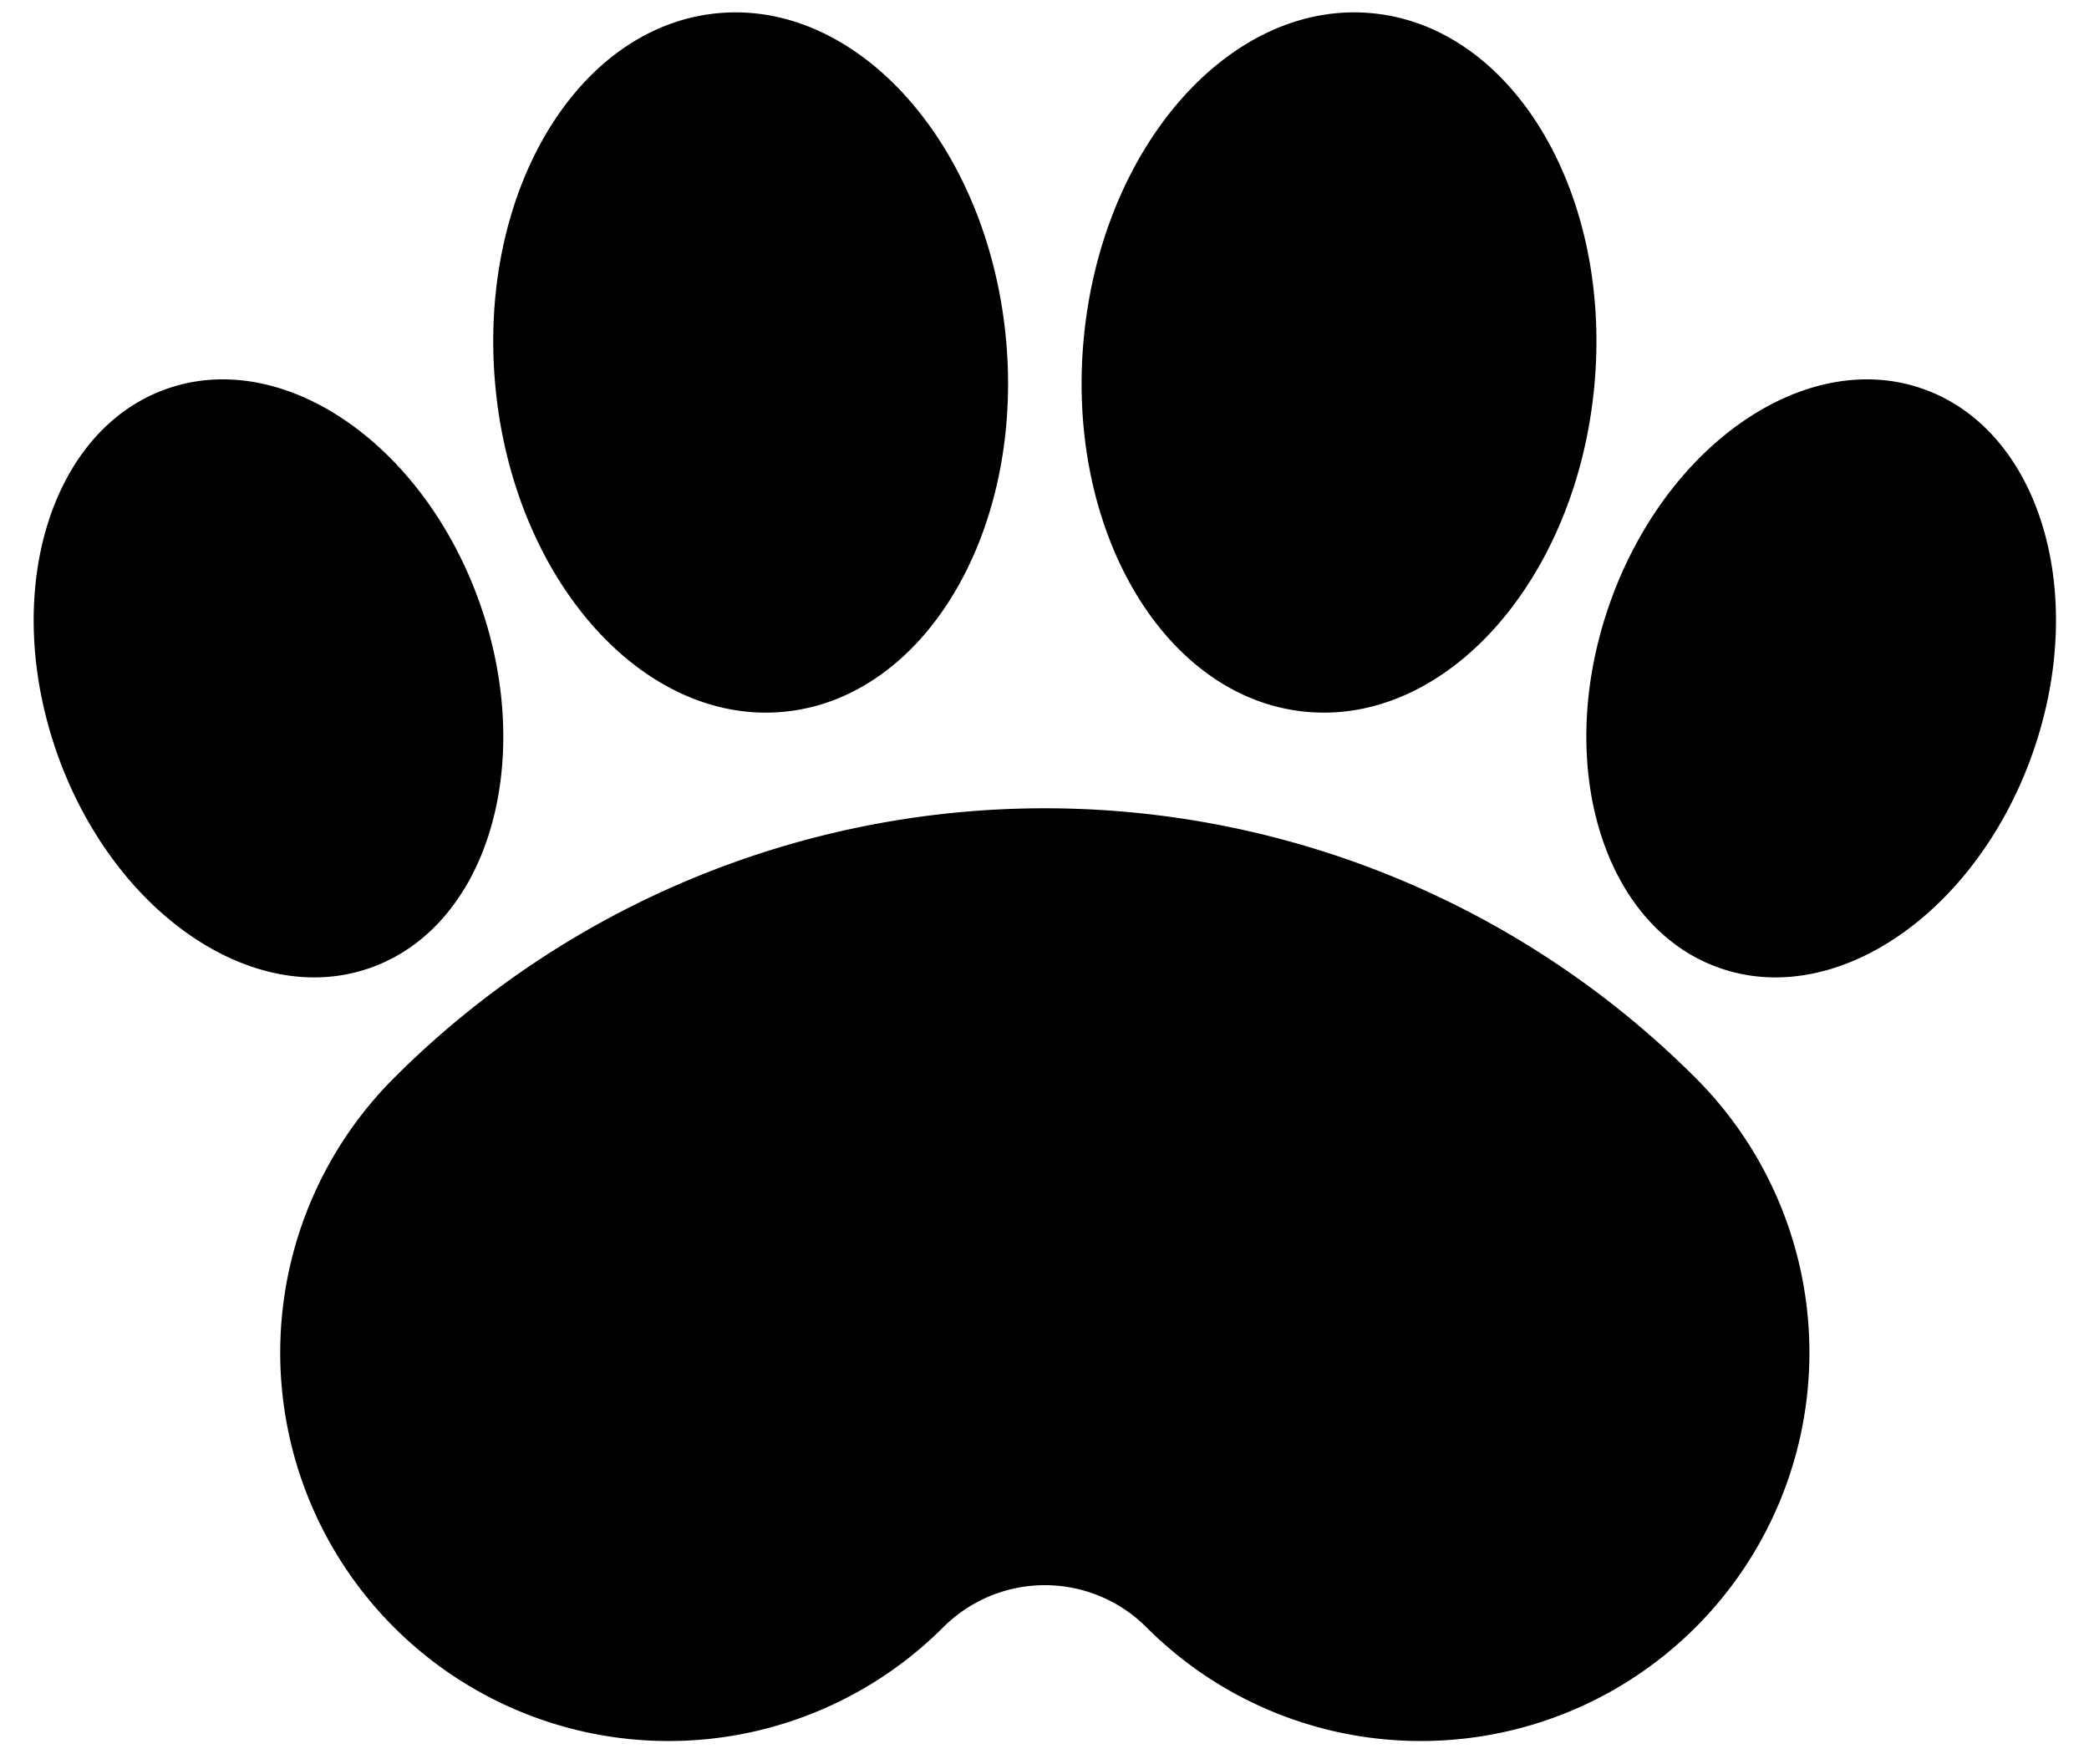
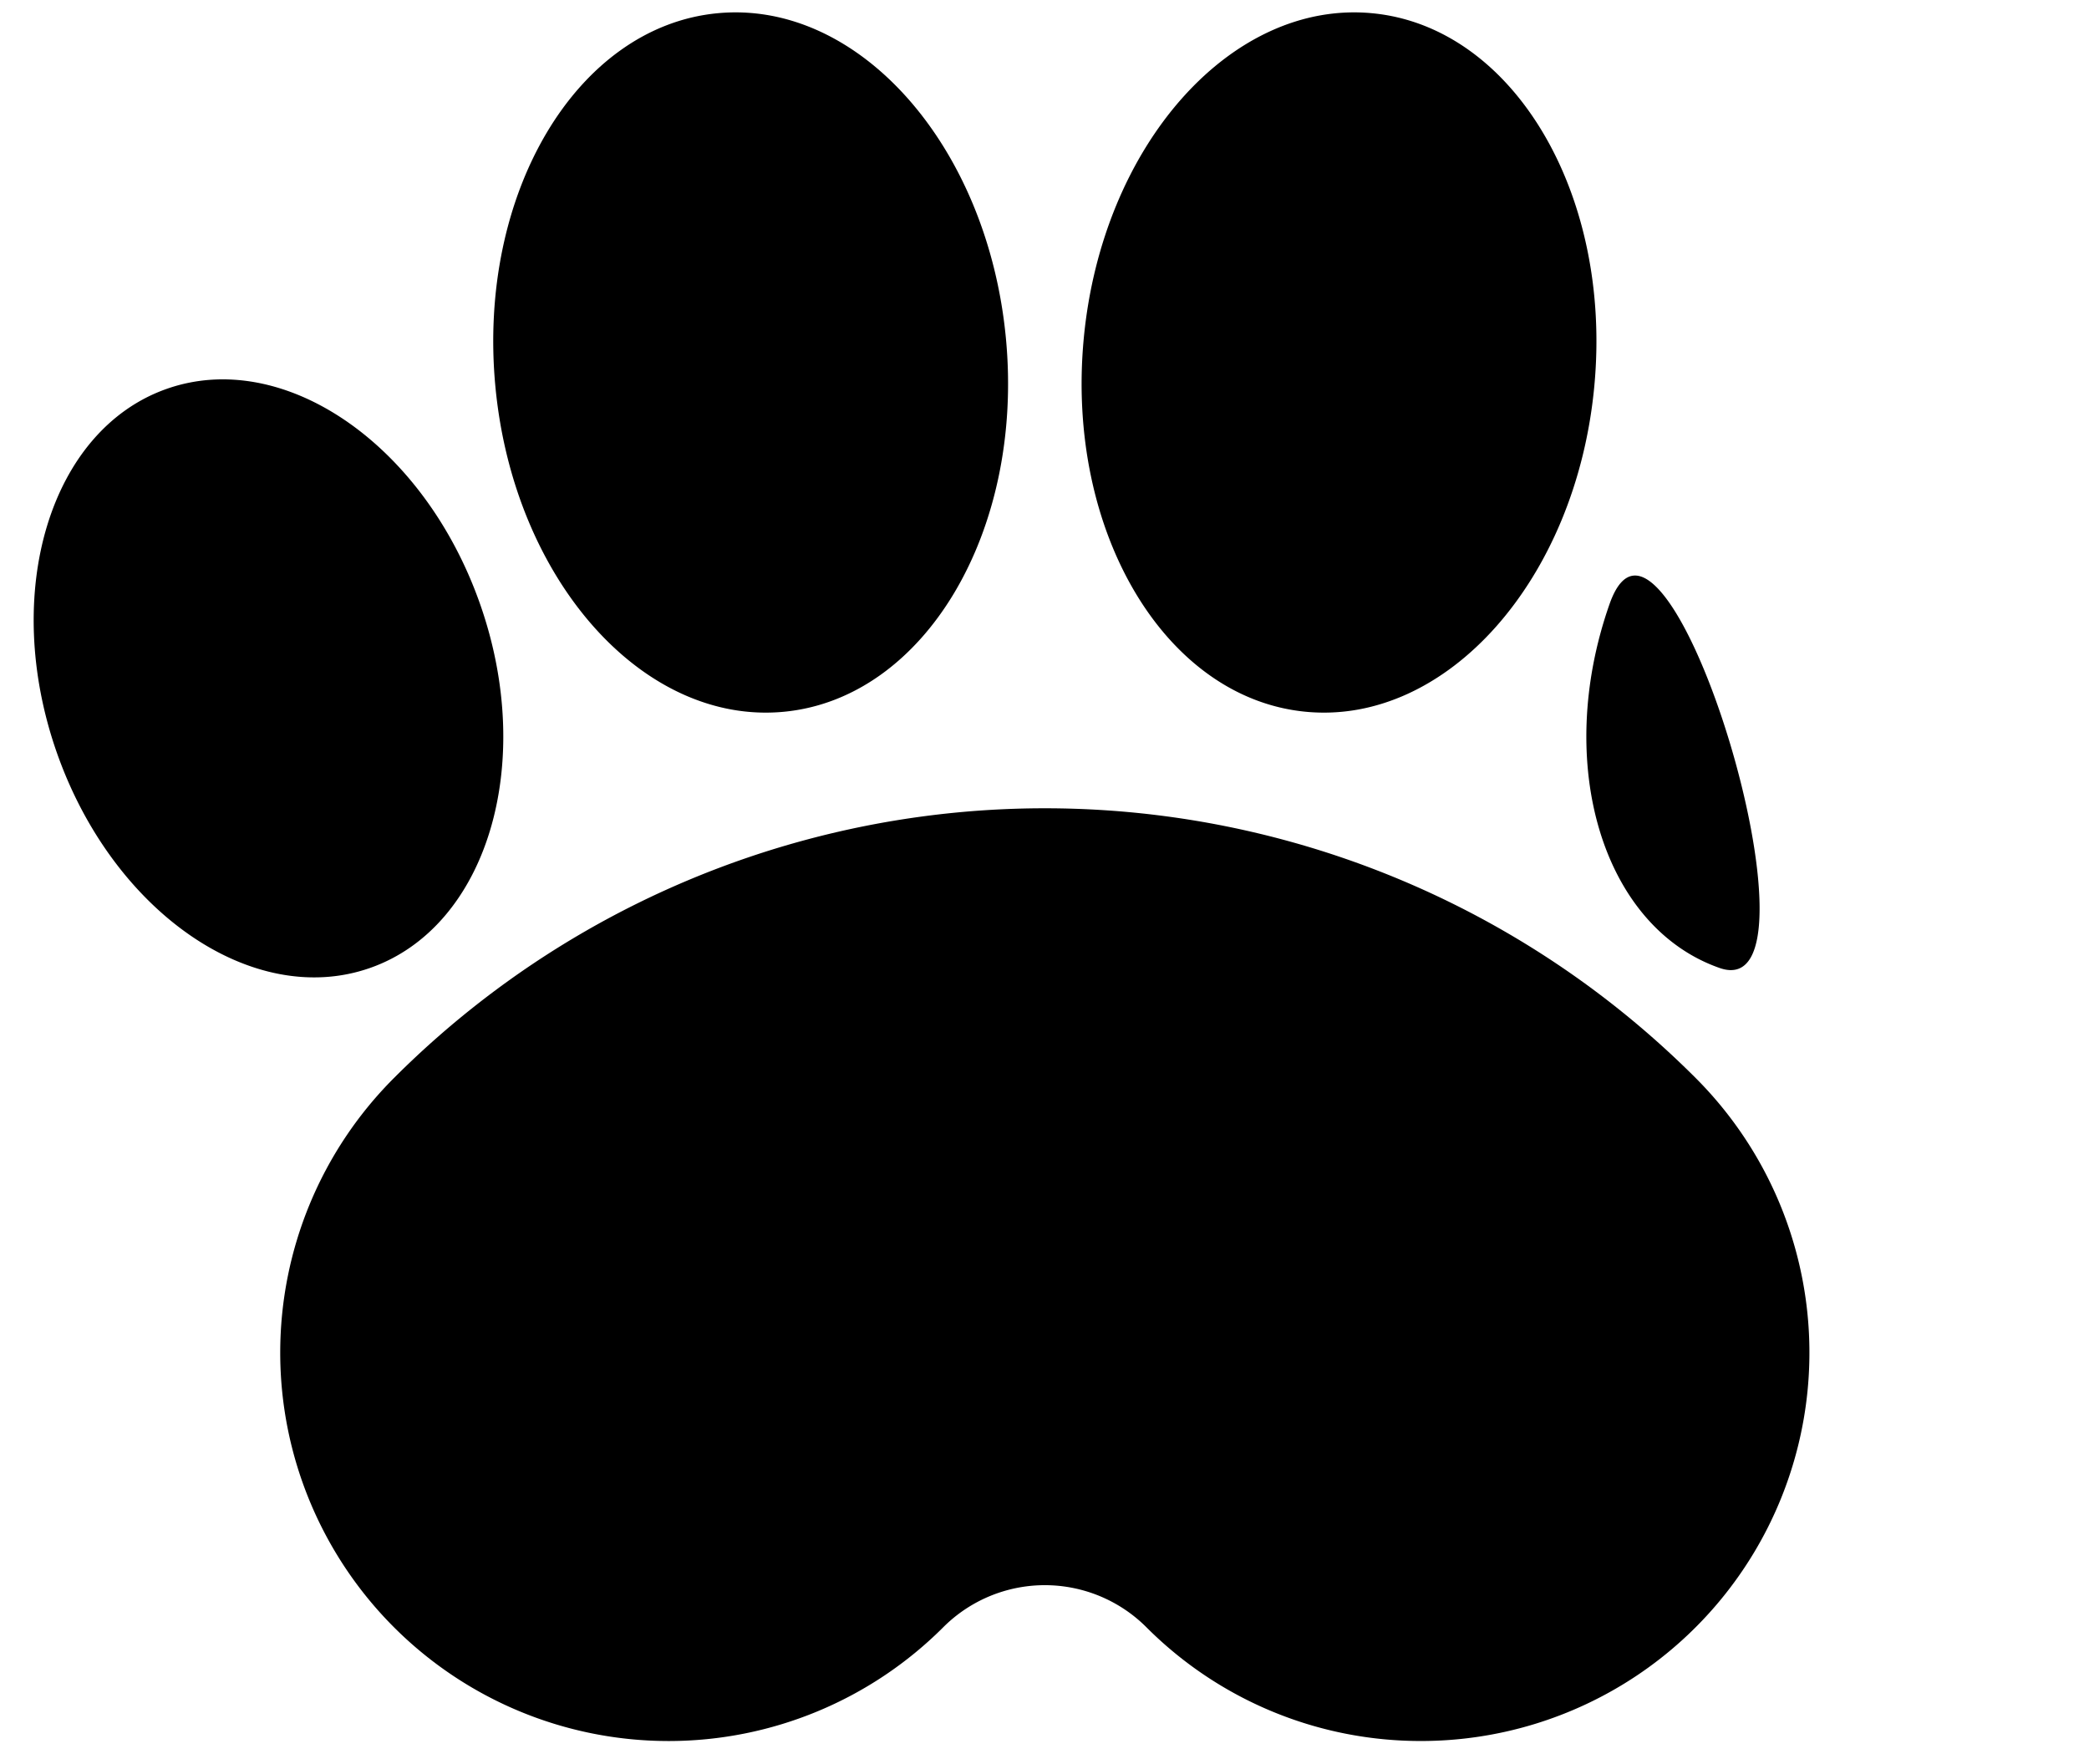
<svg xmlns="http://www.w3.org/2000/svg" height="69.5" preserveAspectRatio="xMidYMid meet" version="1.0" viewBox="9.0 17.1 82.3 69.5" width="82.3" zoomAndPan="magnify">
  <g id="change1_1">
-     <path d="M27.915,40.901c2.211,6.3.269,12.719-4.336,14.332C18.975,56.849,13.449,53.051,11.239,46.751c-2.209-6.301-.269-12.719,4.336-14.334S25.705,34.6,27.915,40.901ZM64.985,85.688a15.253,15.253,0,0,1-10.819-4.48,5.659,5.659,0,0,0-8.006,0A15.301,15.301,0,1,1,24.522,59.568a36.25,36.25,0,0,1,51.281,0A15.3,15.3,0,0,1,64.985,85.688ZM48.63,30.429c.719,7.599-3.201,14.187-8.753,14.712-5.554.526-10.641-5.21-11.36-12.81-.719-7.599,3.199-14.185,8.755-14.71C42.824,17.095,47.909,22.828,48.63,30.429Zm3.067,0c-.719,7.599,3.199,14.187,8.755,14.712,5.553.526,10.638-5.21,11.357-12.81.721-7.599-3.199-14.185-8.753-14.71C57.503,17.095,52.416,22.828,51.697,30.429Zm20.713,10.472C70.2,47.201,72.141,53.62,76.746,55.234c4.605,1.615,10.13-2.183,12.341-8.483,2.209-6.301.269-12.719-4.336-14.334S74.621,34.6,72.41,40.901Z" />
+     <path d="M27.915,40.901c2.211,6.3.269,12.719-4.336,14.332C18.975,56.849,13.449,53.051,11.239,46.751c-2.209-6.301-.269-12.719,4.336-14.334S25.705,34.6,27.915,40.901ZM64.985,85.688a15.253,15.253,0,0,1-10.819-4.48,5.659,5.659,0,0,0-8.006,0A15.301,15.301,0,1,1,24.522,59.568a36.25,36.25,0,0,1,51.281,0A15.3,15.3,0,0,1,64.985,85.688ZM48.63,30.429c.719,7.599-3.201,14.187-8.753,14.712-5.554.526-10.641-5.21-11.36-12.81-.719-7.599,3.199-14.185,8.755-14.71C42.824,17.095,47.909,22.828,48.63,30.429Zm3.067,0c-.719,7.599,3.199,14.187,8.755,14.712,5.553.526,10.638-5.21,11.357-12.81.721-7.599-3.199-14.185-8.753-14.71C57.503,17.095,52.416,22.828,51.697,30.429Zm20.713,10.472C70.2,47.201,72.141,53.62,76.746,55.234S74.621,34.6,72.41,40.901Z" />
  </g>
</svg>